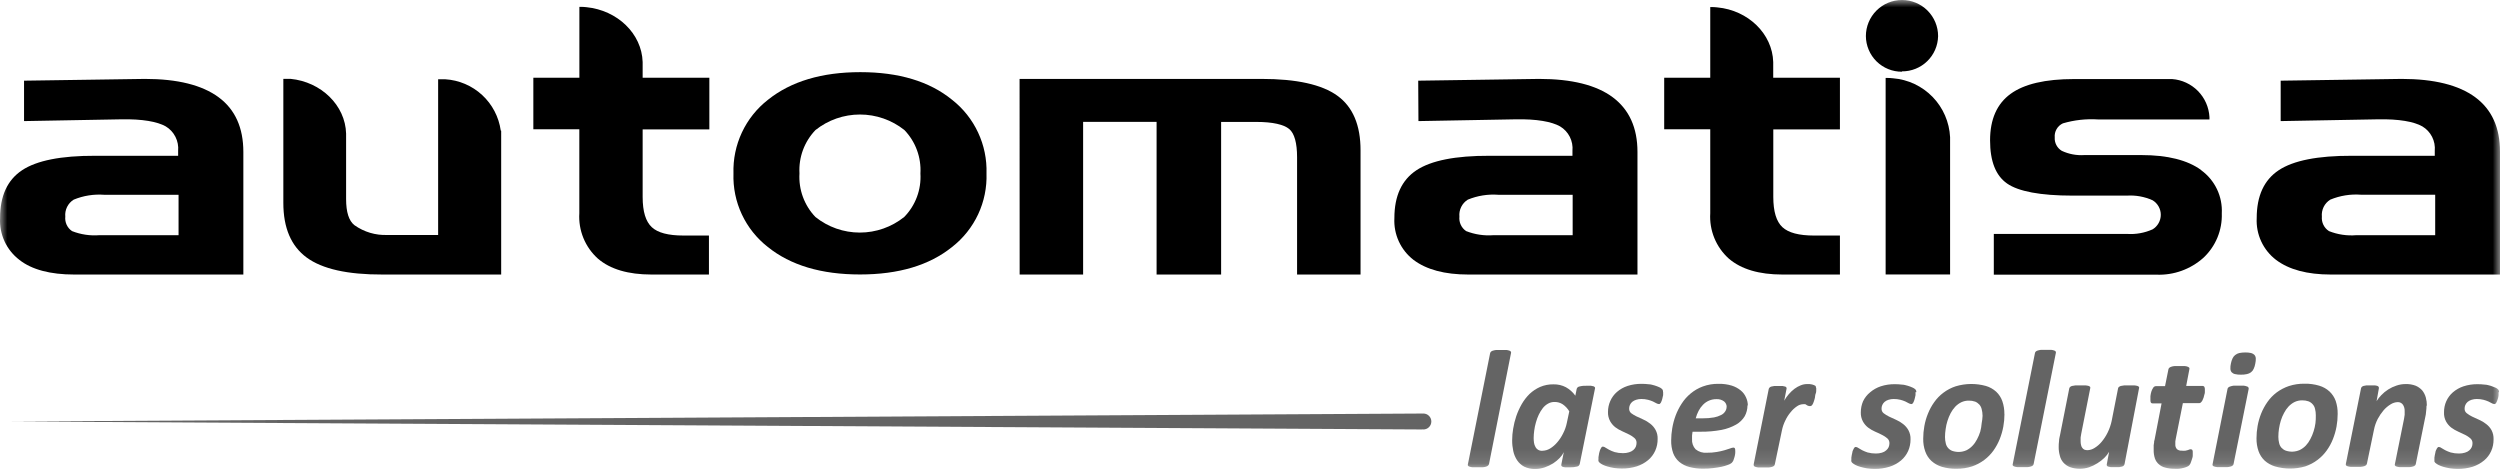
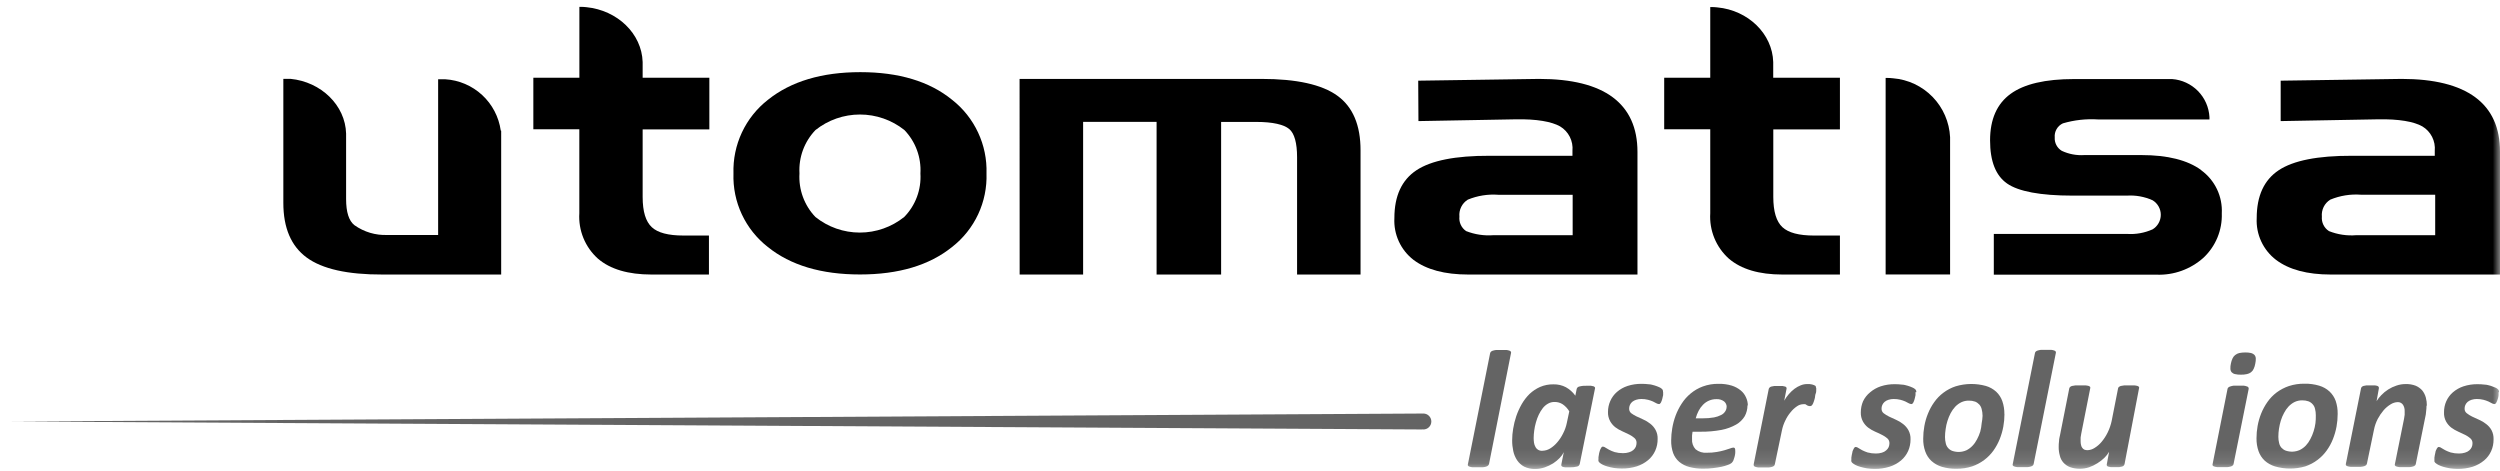
<svg xmlns="http://www.w3.org/2000/svg" width="170" height="32" viewBox="0 0 170 32" fill="none">
  <g clip-path="url(#clip0_11_1114)">
    <mask id="mask0_11_1114" style="mask-type:luminance" maskUnits="userSpaceOnUse" x="0" y="0" width="170" height="32">
      <path d="M170 0H0V31.89H170V0Z" fill="white" />
    </mask>
    <g mask="url(#mask0_11_1114)">
      <path fill-rule="evenodd" clip-rule="evenodd" d="M48.236 8.799V5.284H43.7V4.22C43.642 2.283 41.978 0.7 39.883 0.489C39.755 0.474 39.627 0.466 39.499 0.465H39.398V5.284H36.267V8.79H39.394V14.242V14.501C39.358 15.078 39.454 15.655 39.673 16.19C39.892 16.725 40.23 17.203 40.66 17.589C41.499 18.309 42.717 18.668 44.299 18.668H48.208V16.016H46.467C45.445 16.016 44.726 15.829 44.319 15.446C43.911 15.062 43.7 14.396 43.7 13.389V8.799H48.236Z" fill="black" />
      <path fill-rule="evenodd" clip-rule="evenodd" d="M125.115 8.799V5.284H120.579V4.22C120.526 2.302 118.877 0.7 116.781 0.503C116.652 0.488 116.522 0.48 116.393 0.479H116.297V5.284H113.165V8.79H116.297V14.242V14.501C116.261 15.078 116.357 15.655 116.576 16.19C116.795 16.725 117.133 17.203 117.563 17.589C118.407 18.309 119.62 18.668 121.202 18.668H125.115V16.017H123.351C122.329 16.017 121.615 15.829 121.202 15.446C120.79 15.062 120.584 14.377 120.584 13.389V8.799H125.115Z" fill="black" />
-       <path fill-rule="evenodd" clip-rule="evenodd" d="M129.335 4.853C129.978 4.857 130.596 4.607 131.055 4.158C131.515 3.71 131.779 3.098 131.791 2.455C131.791 1.804 131.532 1.18 131.071 0.719C130.611 0.259 129.987 0 129.335 0C128.684 0 128.06 0.259 127.599 0.719C127.139 1.18 126.88 1.804 126.88 2.455C126.882 2.776 126.947 3.092 127.072 3.387C127.196 3.683 127.377 3.95 127.605 4.175C127.834 4.4 128.104 4.578 128.401 4.698C128.697 4.819 129.015 4.879 129.335 4.877" fill="black" />
      <path fill-rule="evenodd" clip-rule="evenodd" d="M54.364 11.797C54.331 12.338 54.411 12.88 54.597 13.389C54.784 13.899 55.073 14.364 55.448 14.755C56.305 15.441 57.37 15.815 58.467 15.815C59.564 15.815 60.629 15.441 61.486 14.755C61.866 14.367 62.161 13.903 62.351 13.393C62.541 12.883 62.622 12.34 62.589 11.797C62.62 11.256 62.54 10.714 62.353 10.206C62.166 9.698 61.875 9.234 61.5 8.843C60.641 8.159 59.575 7.787 58.477 7.787C57.378 7.787 56.313 8.159 55.453 8.843C55.079 9.232 54.789 9.695 54.601 10.201C54.414 10.708 54.334 11.248 54.364 11.787V11.797ZM67.082 11.787C67.115 12.747 66.921 13.701 66.514 14.572C66.107 15.442 65.5 16.203 64.742 16.794C63.198 18.04 61.11 18.664 58.479 18.664C55.848 18.664 53.759 18.04 52.211 16.794C51.456 16.204 50.85 15.444 50.444 14.575C50.038 13.707 49.843 12.755 49.876 11.797C49.845 10.836 50.041 9.881 50.448 9.01C50.856 8.139 51.463 7.377 52.221 6.786C53.791 5.532 55.885 4.906 58.503 4.906C61.121 4.906 63.201 5.532 64.742 6.786C65.498 7.378 66.104 8.141 66.51 9.012C66.917 9.882 67.113 10.836 67.082 11.797V11.787Z" fill="black" />
      <path fill-rule="evenodd" clip-rule="evenodd" d="M69.331 5.366H85.784C88.166 5.366 89.884 5.746 90.939 6.507C91.994 7.268 92.52 8.51 92.517 10.233V18.668H88.201V10.689C88.201 9.73 88.023 9.068 87.664 8.771C87.304 8.473 86.561 8.291 85.434 8.291H83.036V18.668H78.648V8.286H73.652V18.668H69.336L69.331 5.366Z" fill="black" />
      <path fill-rule="evenodd" clip-rule="evenodd" d="M160.222 15.992H165.593V13.24H160.539C159.828 13.188 159.116 13.303 158.458 13.576C158.265 13.696 158.109 13.868 158.008 14.072C157.908 14.277 157.866 14.505 157.887 14.731C157.87 14.923 157.906 15.116 157.991 15.289C158.075 15.462 158.205 15.609 158.367 15.714C158.961 15.951 159.603 16.047 160.242 15.992H160.222ZM155.086 5.486L163.306 5.366C165.521 5.366 167.192 5.782 168.317 6.613C169.442 7.444 170.003 8.683 170 10.329V18.668H158.491C156.893 18.668 155.652 18.336 154.77 17.671C154.337 17.34 153.991 16.908 153.762 16.414C153.533 15.919 153.428 15.376 153.456 14.832C153.456 13.323 153.955 12.238 154.952 11.576C155.95 10.914 157.607 10.586 159.925 10.593H165.564V10.262C165.595 9.932 165.532 9.6 165.382 9.305C165.232 9.009 165.001 8.762 164.716 8.593C164.15 8.272 163.138 8.085 161.685 8.114L155.086 8.234V5.486Z" fill="black" />
      <path fill-rule="evenodd" clip-rule="evenodd" d="M101.57 15.992H106.941V13.245H101.892C101.182 13.191 100.469 13.305 99.81 13.576C99.618 13.696 99.462 13.868 99.361 14.072C99.26 14.277 99.218 14.505 99.24 14.731C99.22 14.921 99.251 15.113 99.332 15.286C99.412 15.459 99.538 15.607 99.695 15.714C100.291 15.948 100.932 16.044 101.57 15.992ZM96.439 5.486L104.654 5.366C106.876 5.366 108.546 5.782 109.665 6.613C110.787 7.452 111.348 8.689 111.348 10.334V18.668H99.839C98.241 18.668 97 18.336 96.118 17.671C95.688 17.338 95.344 16.906 95.118 16.412C94.892 15.917 94.789 15.375 94.818 14.832C94.818 13.323 95.319 12.238 96.319 11.576C97.32 10.914 98.976 10.586 101.287 10.593H106.927V10.257C106.958 9.928 106.895 9.598 106.746 9.303C106.596 9.008 106.366 8.762 106.083 8.593C105.512 8.272 104.5 8.085 103.047 8.114L96.454 8.234L96.439 5.486Z" fill="black" />
-       <path fill-rule="evenodd" clip-rule="evenodd" d="M6.771 15.992H12.142V13.245H7.087C6.379 13.192 5.668 13.305 5.011 13.576C4.817 13.696 4.662 13.868 4.561 14.072C4.46 14.276 4.418 14.505 4.44 14.731C4.42 14.921 4.452 15.113 4.532 15.286C4.612 15.459 4.738 15.607 4.896 15.714C5.491 15.949 6.133 16.044 6.771 15.992ZM1.635 5.486L9.854 5.366C12.074 5.366 13.738 5.783 14.865 6.613C15.992 7.442 16.548 8.689 16.548 10.334V18.668H5.04C3.424 18.668 2.162 18.337 1.318 17.671C0.885 17.34 0.539 16.908 0.31 16.414C0.082 15.919 -0.024 15.376 0.004 14.832C0.004 13.323 0.503 12.238 1.501 11.576C2.498 10.914 4.156 10.586 6.473 10.593H12.113V10.257C12.143 9.929 12.079 9.598 11.93 9.304C11.781 9.009 11.552 8.763 11.269 8.593C10.698 8.272 9.686 8.085 8.233 8.114L1.635 8.234V5.486Z" fill="black" />
      <path fill-rule="evenodd" clip-rule="evenodd" d="M34.051 8.876C33.92 7.949 33.472 7.095 32.784 6.459C32.095 5.824 31.208 5.446 30.273 5.39C30.148 5.39 30.018 5.39 29.889 5.39H29.793V15.978H26.345C25.544 16.011 24.755 15.776 24.101 15.312C23.722 15.014 23.535 14.425 23.535 13.537V9.083C23.483 7.164 21.838 5.563 19.752 5.361H19.368H19.267V13.796C19.267 15.497 19.796 16.736 20.855 17.513C21.913 18.29 23.631 18.675 26.01 18.668H34.08V8.891L34.051 8.876Z" fill="black" />
      <path fill-rule="evenodd" clip-rule="evenodd" d="M128.726 5.323C128.594 5.308 128.461 5.3 128.328 5.299H128.223V18.663H132.606V9.327C132.555 8.302 132.134 7.331 131.42 6.594C130.706 5.857 129.749 5.405 128.726 5.323Z" fill="black" />
      <path fill-rule="evenodd" clip-rule="evenodd" d="M149.682 11.566C148.752 10.886 147.395 10.545 145.62 10.545H141.736C141.209 10.58 140.681 10.481 140.202 10.257C140.046 10.164 139.918 10.03 139.834 9.869C139.749 9.708 139.71 9.527 139.722 9.346C139.704 9.148 139.748 8.95 139.848 8.778C139.947 8.606 140.098 8.47 140.278 8.387C141.056 8.16 141.867 8.07 142.676 8.123H150.243V7.96C150.206 7.294 149.928 6.664 149.46 6.188C148.992 5.713 148.367 5.424 147.702 5.376C147.617 5.371 147.532 5.371 147.447 5.376H141.036C139.079 5.376 137.641 5.711 136.72 6.383C135.795 7.054 135.325 8.109 135.325 9.543C135.325 10.977 135.713 11.941 136.48 12.478C137.248 13.015 138.739 13.302 140.93 13.302H144.633C145.231 13.264 145.831 13.373 146.378 13.619C146.548 13.722 146.688 13.867 146.785 14.04C146.883 14.213 146.934 14.408 146.934 14.607C146.934 14.805 146.883 15 146.785 15.173C146.688 15.347 146.548 15.492 146.378 15.595C145.829 15.841 145.228 15.948 144.628 15.906H135.579V18.678H146.642C147.818 18.724 148.965 18.309 149.84 17.522C150.249 17.137 150.572 16.67 150.786 16.151C151 15.631 151.101 15.072 151.082 14.511C151.112 13.944 150.999 13.378 150.755 12.866C150.51 12.353 150.141 11.91 149.682 11.576" fill="black" />
      <path d="M96.789 28.12C96.717 28.12 96.737 28.12 96.737 28.159V28.12L0.801 28.662L96.737 29.204V29.166C96.737 29.189 96.737 29.204 96.789 29.204C96.933 29.204 97.071 29.147 97.172 29.045C97.274 28.944 97.331 28.806 97.331 28.662C97.331 28.518 97.274 28.381 97.172 28.279C97.071 28.177 96.933 28.12 96.789 28.12Z" fill="#646464" />
      <path d="M101.254 31.549C101.243 31.591 101.22 31.63 101.187 31.659C101.15 31.692 101.105 31.717 101.057 31.731C100.982 31.753 100.905 31.768 100.827 31.774C100.736 31.774 100.616 31.774 100.482 31.774C100.363 31.78 100.245 31.78 100.127 31.774C100.057 31.768 99.987 31.754 99.921 31.731C99.879 31.72 99.843 31.695 99.82 31.659C99.813 31.643 99.809 31.626 99.809 31.608C99.809 31.591 99.813 31.574 99.82 31.558L101.326 24.029C101.333 23.99 101.352 23.954 101.378 23.924C101.414 23.887 101.458 23.86 101.508 23.847C101.583 23.824 101.66 23.808 101.738 23.799C101.856 23.793 101.975 23.793 102.093 23.799C102.208 23.793 102.323 23.793 102.438 23.799C102.51 23.806 102.581 23.823 102.649 23.847C102.689 23.861 102.723 23.888 102.745 23.924C102.758 23.958 102.758 23.995 102.745 24.029L101.254 31.549Z" fill="#646464" />
      <path d="M107.421 31.554C107.411 31.596 107.389 31.635 107.357 31.666C107.326 31.696 107.286 31.717 107.243 31.726C107.077 31.767 106.906 31.785 106.735 31.779C106.639 31.785 106.543 31.785 106.447 31.779C106.385 31.775 106.324 31.764 106.265 31.745C106.227 31.733 106.194 31.708 106.174 31.674C106.166 31.639 106.166 31.603 106.174 31.568L106.337 30.748C106.267 30.891 106.174 31.022 106.064 31.136C105.93 31.277 105.78 31.401 105.618 31.506C105.439 31.619 105.247 31.71 105.047 31.779C104.839 31.852 104.62 31.889 104.4 31.889C104.138 31.898 103.878 31.844 103.642 31.731C103.449 31.627 103.284 31.477 103.162 31.295C103.038 31.107 102.95 30.897 102.903 30.676C102.851 30.435 102.825 30.189 102.827 29.942C102.827 29.679 102.85 29.416 102.894 29.156C102.941 28.866 103.012 28.581 103.105 28.302C103.202 28.02 103.326 27.747 103.474 27.487C103.619 27.232 103.798 26.998 104.006 26.792C104.217 26.592 104.46 26.43 104.726 26.312C105.013 26.189 105.324 26.129 105.637 26.135C105.93 26.128 106.221 26.195 106.481 26.331C106.735 26.473 106.955 26.67 107.123 26.907L107.214 26.451C107.225 26.409 107.247 26.371 107.278 26.341C107.31 26.311 107.349 26.291 107.392 26.284C107.558 26.239 107.729 26.222 107.9 26.231C107.994 26.225 108.089 26.225 108.183 26.231C108.245 26.238 108.306 26.25 108.365 26.269C108.402 26.284 108.434 26.309 108.456 26.341C108.469 26.372 108.469 26.406 108.456 26.437L107.421 31.554ZM106.711 27.971C106.599 27.781 106.447 27.618 106.265 27.492C106.098 27.384 105.903 27.329 105.704 27.334C105.549 27.332 105.397 27.372 105.263 27.449C105.125 27.527 105.005 27.631 104.908 27.756C104.801 27.894 104.71 28.044 104.635 28.202C104.556 28.37 104.492 28.545 104.443 28.724C104.39 28.905 104.352 29.089 104.328 29.276C104.304 29.446 104.291 29.617 104.289 29.789C104.29 29.896 104.298 30.004 104.313 30.11C104.328 30.208 104.361 30.302 104.409 30.388C104.453 30.476 104.522 30.548 104.608 30.595C104.693 30.642 104.791 30.662 104.889 30.652C105.072 30.647 105.25 30.594 105.407 30.499C105.587 30.387 105.749 30.248 105.886 30.086C106.046 29.902 106.182 29.697 106.289 29.477C106.41 29.245 106.497 28.996 106.548 28.739L106.711 27.971Z" fill="#646464" />
      <path d="M113.093 26.662C113.099 26.731 113.099 26.8 113.093 26.868C113.079 26.959 113.058 27.049 113.031 27.137C113.01 27.22 112.979 27.3 112.94 27.377C112.902 27.444 112.858 27.477 112.815 27.477C112.753 27.473 112.692 27.455 112.638 27.425C112.575 27.386 112.494 27.348 112.398 27.3C112.29 27.252 112.177 27.214 112.062 27.185C111.915 27.148 111.764 27.13 111.612 27.132C111.491 27.131 111.371 27.148 111.257 27.185C111.161 27.215 111.072 27.262 110.993 27.324C110.924 27.383 110.869 27.456 110.832 27.539C110.796 27.622 110.779 27.713 110.782 27.803C110.782 27.861 110.795 27.917 110.82 27.969C110.845 28.02 110.881 28.065 110.926 28.101C111.03 28.177 111.141 28.244 111.257 28.302L111.736 28.523C111.908 28.598 112.069 28.695 112.216 28.811C112.363 28.924 112.485 29.066 112.575 29.228C112.678 29.417 112.728 29.631 112.719 29.846C112.723 30.122 112.668 30.395 112.556 30.647C112.446 30.893 112.282 31.111 112.077 31.285C111.848 31.476 111.584 31.62 111.3 31.712C110.968 31.816 110.622 31.866 110.274 31.86C110.099 31.86 109.924 31.847 109.751 31.822C109.601 31.797 109.452 31.764 109.305 31.721C109.189 31.69 109.077 31.646 108.969 31.592C108.894 31.555 108.825 31.509 108.763 31.453C108.735 31.425 108.712 31.393 108.696 31.357C108.687 31.312 108.687 31.267 108.696 31.223C108.696 31.189 108.696 31.146 108.696 31.093C108.702 31.033 108.712 30.974 108.725 30.916C108.725 30.853 108.754 30.786 108.768 30.719C108.782 30.652 108.806 30.599 108.83 30.542C108.849 30.497 108.873 30.455 108.902 30.417C108.912 30.403 108.925 30.392 108.94 30.383C108.955 30.375 108.972 30.37 108.989 30.369C109.054 30.371 109.116 30.395 109.166 30.436C109.248 30.49 109.333 30.54 109.42 30.585C109.542 30.648 109.668 30.701 109.799 30.743C109.983 30.793 110.174 30.817 110.365 30.815C110.503 30.817 110.64 30.798 110.772 30.757C110.88 30.728 110.98 30.676 111.065 30.604C111.136 30.543 111.193 30.468 111.233 30.383C111.267 30.298 111.285 30.207 111.286 30.115C111.287 30.054 111.276 29.993 111.252 29.936C111.228 29.88 111.192 29.83 111.146 29.789C111.04 29.696 110.923 29.617 110.796 29.554L110.317 29.328C110.147 29.255 109.986 29.162 109.837 29.05C109.695 28.937 109.576 28.797 109.487 28.638C109.385 28.448 109.336 28.235 109.343 28.019C109.341 27.758 109.395 27.5 109.502 27.262C109.605 27.028 109.759 26.82 109.952 26.652C110.163 26.47 110.407 26.332 110.672 26.245C110.981 26.145 111.305 26.097 111.631 26.101C111.791 26.1 111.951 26.11 112.11 26.13C112.259 26.13 112.393 26.183 112.513 26.211C112.621 26.244 112.727 26.284 112.83 26.331C112.901 26.36 112.967 26.402 113.021 26.456C113.045 26.482 113.063 26.512 113.073 26.545C113.084 26.578 113.088 26.613 113.084 26.648" fill="#646464" />
      <path d="M118.829 27.564C118.829 27.822 118.765 28.076 118.642 28.302C118.5 28.537 118.3 28.732 118.061 28.868C117.751 29.043 117.414 29.166 117.064 29.233C116.59 29.321 116.108 29.363 115.625 29.357H115.093C115.077 29.443 115.066 29.529 115.059 29.616C115.055 29.696 115.055 29.776 115.059 29.856C115.049 29.982 115.065 30.109 115.107 30.229C115.148 30.348 115.213 30.458 115.299 30.551C115.516 30.728 115.793 30.812 116.071 30.786C116.298 30.79 116.524 30.772 116.747 30.733C116.925 30.704 117.102 30.664 117.275 30.614C117.428 30.57 117.553 30.527 117.649 30.494C117.719 30.463 117.793 30.443 117.87 30.436C117.888 30.434 117.906 30.437 117.923 30.445C117.94 30.453 117.955 30.464 117.965 30.479C117.987 30.517 117.997 30.561 117.994 30.604C118.001 30.679 118.001 30.754 117.994 30.829C117.985 30.914 117.969 30.997 117.946 31.079C117.927 31.157 117.901 31.234 117.87 31.309C117.843 31.372 117.804 31.429 117.754 31.477C117.681 31.538 117.596 31.583 117.505 31.611C117.361 31.665 117.214 31.708 117.064 31.741C116.891 31.774 116.7 31.808 116.484 31.832C116.267 31.859 116.05 31.872 115.832 31.87C115.508 31.875 115.185 31.837 114.872 31.755C114.621 31.689 114.387 31.57 114.187 31.405C114.001 31.245 113.859 31.04 113.774 30.81C113.679 30.533 113.633 30.241 113.64 29.947C113.641 29.672 113.666 29.398 113.712 29.127C113.76 28.831 113.838 28.54 113.942 28.259C114.05 27.973 114.188 27.7 114.355 27.444C114.521 27.185 114.726 26.954 114.964 26.758C115.211 26.552 115.491 26.39 115.793 26.279C116.136 26.154 116.498 26.094 116.863 26.101C117.166 26.094 117.469 26.134 117.759 26.221C117.983 26.291 118.192 26.403 118.373 26.552C118.53 26.68 118.653 26.845 118.733 27.032C118.81 27.2 118.851 27.383 118.853 27.569L118.829 27.564ZM117.414 27.679C117.416 27.606 117.401 27.533 117.37 27.466C117.339 27.4 117.294 27.341 117.237 27.295C117.086 27.185 116.901 27.13 116.714 27.142C116.544 27.14 116.375 27.174 116.219 27.239C116.062 27.305 115.92 27.403 115.803 27.525C115.683 27.647 115.583 27.786 115.505 27.938C115.421 28.099 115.356 28.27 115.309 28.446H115.788C116.046 28.449 116.302 28.428 116.556 28.384C116.723 28.353 116.884 28.298 117.035 28.221C117.149 28.167 117.245 28.082 117.313 27.976C117.374 27.887 117.408 27.782 117.409 27.674L117.414 27.679Z" fill="#646464" />
      <path d="M123.504 26.384C123.504 26.413 123.504 26.461 123.504 26.528C123.504 26.595 123.504 26.677 123.466 26.768C123.427 26.859 123.432 26.955 123.413 27.051C123.394 27.147 123.36 27.238 123.332 27.324C123.31 27.397 123.278 27.467 123.236 27.53C123.197 27.583 123.159 27.612 123.121 27.612C123.086 27.618 123.05 27.618 123.015 27.612L122.9 27.573L122.766 27.487C122.708 27.48 122.65 27.48 122.593 27.487C122.442 27.496 122.297 27.549 122.176 27.641C122.017 27.75 121.877 27.882 121.759 28.034C121.614 28.206 121.493 28.396 121.399 28.6C121.293 28.814 121.216 29.041 121.169 29.276L120.689 31.573C120.682 31.611 120.663 31.645 120.637 31.674C120.598 31.708 120.552 31.733 120.502 31.745C120.427 31.768 120.35 31.782 120.272 31.789C120.176 31.789 120.061 31.789 119.922 31.789C119.807 31.794 119.692 31.794 119.577 31.789C119.505 31.783 119.434 31.769 119.366 31.745C119.347 31.742 119.329 31.735 119.312 31.724C119.296 31.713 119.282 31.7 119.271 31.684C119.261 31.668 119.253 31.649 119.25 31.63C119.246 31.611 119.247 31.592 119.251 31.573L120.272 26.461C120.28 26.423 120.298 26.388 120.325 26.36C120.356 26.327 120.396 26.302 120.44 26.288C120.506 26.27 120.573 26.258 120.641 26.25C120.739 26.244 120.836 26.244 120.934 26.25C121.031 26.244 121.129 26.244 121.226 26.25C121.285 26.257 121.343 26.27 121.399 26.288C121.417 26.294 121.433 26.304 121.447 26.316C121.461 26.328 121.472 26.343 121.481 26.36C121.493 26.393 121.493 26.428 121.481 26.461L121.327 27.247C121.416 27.086 121.522 26.935 121.644 26.797C121.758 26.663 121.887 26.543 122.027 26.437C122.157 26.34 122.299 26.261 122.449 26.202C122.586 26.146 122.733 26.116 122.881 26.116H123.053L123.221 26.144C123.268 26.153 123.313 26.168 123.356 26.188C123.389 26.202 123.421 26.22 123.451 26.24C123.477 26.271 123.489 26.311 123.485 26.351" fill="#646464" />
      <path d="M130.256 26.662C130.256 26.71 130.256 26.777 130.256 26.868C130.242 26.959 130.221 27.049 130.194 27.137C130.173 27.22 130.142 27.3 130.103 27.377C130.064 27.444 130.026 27.477 129.978 27.477C129.916 27.473 129.855 27.455 129.801 27.425C129.738 27.386 129.657 27.348 129.561 27.3C129.452 27.252 129.34 27.214 129.225 27.185C129.078 27.148 128.926 27.131 128.774 27.132C128.654 27.131 128.534 27.148 128.419 27.185C128.323 27.213 128.234 27.261 128.156 27.324C128.087 27.383 128.032 27.456 127.995 27.54C127.959 27.623 127.941 27.713 127.945 27.803C127.945 27.861 127.958 27.917 127.983 27.969C128.007 28.02 128.044 28.065 128.089 28.101C128.203 28.187 128.325 28.263 128.453 28.326L128.933 28.547C129.104 28.622 129.265 28.719 129.412 28.834C129.559 28.948 129.681 29.09 129.772 29.252C129.874 29.441 129.924 29.655 129.916 29.87C129.919 30.146 129.864 30.419 129.753 30.671C129.642 30.917 129.478 31.135 129.273 31.309C129.044 31.5 128.78 31.645 128.496 31.736C128.164 31.84 127.818 31.89 127.47 31.884C127.295 31.884 127.12 31.871 126.947 31.846C126.797 31.821 126.648 31.788 126.501 31.745C126.385 31.714 126.273 31.67 126.166 31.616C126.091 31.578 126.022 31.531 125.959 31.477C125.931 31.449 125.909 31.417 125.892 31.381C125.884 31.337 125.884 31.291 125.892 31.247C125.892 31.213 125.892 31.17 125.892 31.117C125.898 31.058 125.908 30.998 125.921 30.94L125.964 30.743C125.964 30.681 126.003 30.623 126.027 30.566C126.045 30.521 126.069 30.479 126.099 30.441C126.108 30.427 126.121 30.416 126.136 30.407C126.151 30.399 126.168 30.394 126.185 30.393C126.25 30.395 126.312 30.419 126.362 30.46C126.444 30.515 126.529 30.564 126.616 30.609C126.738 30.672 126.865 30.725 126.995 30.767C127.18 30.817 127.37 30.841 127.561 30.839C127.699 30.841 127.837 30.822 127.969 30.782C128.076 30.754 128.174 30.701 128.256 30.628C128.33 30.568 128.389 30.493 128.429 30.407C128.464 30.322 128.481 30.231 128.482 30.139C128.484 30.078 128.472 30.017 128.448 29.96C128.424 29.904 128.388 29.854 128.343 29.813C128.236 29.719 128.116 29.64 127.988 29.578C127.849 29.506 127.695 29.429 127.508 29.352C127.339 29.278 127.178 29.184 127.029 29.074C126.886 28.961 126.767 28.821 126.679 28.662C126.577 28.472 126.527 28.259 126.535 28.043C126.534 27.783 126.586 27.525 126.688 27.286C126.801 27.049 126.965 26.841 127.168 26.677C127.381 26.495 127.627 26.357 127.892 26.269C128.202 26.168 128.526 26.12 128.851 26.125C129.011 26.124 129.172 26.134 129.331 26.154C129.484 26.154 129.618 26.207 129.738 26.235C129.846 26.268 129.952 26.308 130.055 26.355C130.126 26.384 130.192 26.426 130.247 26.48C130.27 26.506 130.288 26.536 130.298 26.569C130.309 26.602 130.313 26.637 130.309 26.672" fill="#646464" />
      <path d="M136.303 28.159C136.303 28.443 136.277 28.727 136.226 29.007C136.173 29.297 136.091 29.582 135.982 29.856C135.871 30.133 135.728 30.395 135.555 30.638C135.381 30.881 135.171 31.096 134.931 31.276C134.679 31.466 134.397 31.615 134.097 31.717C133.755 31.827 133.397 31.88 133.037 31.875C132.7 31.882 132.363 31.837 132.04 31.741C131.781 31.662 131.542 31.527 131.34 31.347C131.149 31.169 131.004 30.947 130.918 30.7C130.819 30.42 130.772 30.124 130.779 29.827C130.779 29.543 130.804 29.259 130.855 28.979C130.906 28.688 130.988 28.403 131.1 28.13C131.21 27.853 131.353 27.59 131.527 27.348C131.699 27.102 131.91 26.885 132.15 26.706C132.402 26.515 132.684 26.368 132.985 26.269C133.654 26.067 134.368 26.058 135.042 26.245C135.302 26.321 135.542 26.456 135.742 26.638C135.931 26.815 136.074 27.036 136.159 27.281C136.255 27.562 136.302 27.857 136.298 28.154L136.303 28.159ZM134.812 28.25C134.811 28.105 134.792 27.962 134.754 27.823C134.728 27.707 134.674 27.6 134.596 27.511C134.516 27.423 134.418 27.354 134.308 27.31C134.171 27.262 134.026 27.239 133.881 27.243C133.704 27.24 133.529 27.278 133.368 27.353C133.214 27.429 133.075 27.531 132.956 27.655C132.833 27.787 132.728 27.936 132.644 28.096C132.557 28.264 132.484 28.439 132.428 28.619C132.37 28.8 132.329 28.986 132.304 29.175C132.276 29.354 132.261 29.535 132.26 29.717C132.26 29.863 132.277 30.008 132.313 30.148C132.338 30.265 132.392 30.373 132.47 30.463C132.548 30.553 132.647 30.621 132.759 30.662C133.073 30.769 133.416 30.754 133.718 30.619C133.871 30.542 134.008 30.44 134.126 30.316C134.251 30.186 134.356 30.037 134.438 29.875C134.528 29.707 134.602 29.53 134.658 29.348C134.707 29.162 134.739 28.973 134.754 28.782C134.788 28.608 134.809 28.431 134.816 28.254L134.812 28.25Z" fill="#646464" />
      <path d="M138.288 31.549C138.283 31.587 138.264 31.623 138.236 31.649C138.199 31.683 138.154 31.708 138.106 31.721C138.033 31.744 137.957 31.758 137.881 31.765C137.78 31.765 137.665 31.765 137.531 31.765C137.413 31.77 137.294 31.77 137.176 31.765C137.106 31.759 137.036 31.745 136.97 31.721C136.928 31.711 136.893 31.685 136.869 31.649C136.862 31.634 136.858 31.616 136.858 31.599C136.858 31.582 136.862 31.564 136.869 31.549L138.375 24.02C138.381 23.981 138.397 23.945 138.423 23.915C138.461 23.878 138.507 23.852 138.557 23.838C138.632 23.814 138.709 23.798 138.787 23.79C138.905 23.784 139.024 23.784 139.142 23.79C139.257 23.784 139.372 23.784 139.487 23.79C139.559 23.797 139.63 23.813 139.698 23.838C139.738 23.851 139.772 23.878 139.794 23.915C139.807 23.948 139.807 23.986 139.794 24.02L138.288 31.549Z" fill="#646464" />
      <path d="M144.47 31.553C144.461 31.59 144.445 31.625 144.422 31.654C144.389 31.687 144.35 31.711 144.306 31.726C144.242 31.743 144.176 31.756 144.11 31.764C144.011 31.77 143.912 31.77 143.813 31.764C143.715 31.77 143.617 31.77 143.52 31.764C143.461 31.757 143.404 31.744 143.347 31.726C143.33 31.72 143.313 31.711 143.299 31.698C143.285 31.686 143.274 31.671 143.266 31.654C143.254 31.622 143.254 31.586 143.266 31.553L143.419 30.724C143.332 30.872 143.226 31.007 143.103 31.127C142.958 31.27 142.797 31.395 142.623 31.501C142.447 31.613 142.259 31.704 142.062 31.774C141.861 31.841 141.651 31.875 141.439 31.875C141.207 31.879 140.976 31.842 140.758 31.764C140.587 31.698 140.435 31.593 140.312 31.457C140.191 31.321 140.106 31.156 140.067 30.978C140.014 30.789 139.988 30.594 139.991 30.398C139.989 30.263 139.997 30.128 140.015 29.995C140.015 29.861 140.053 29.722 140.082 29.582L140.71 26.413C140.719 26.377 140.737 26.344 140.763 26.317C140.801 26.282 140.847 26.258 140.897 26.245C140.973 26.227 141.05 26.214 141.127 26.207C141.223 26.207 141.338 26.207 141.477 26.207C141.592 26.201 141.707 26.201 141.822 26.207C141.894 26.213 141.964 26.226 142.033 26.245C142.073 26.258 142.109 26.283 142.134 26.317C142.144 26.348 142.144 26.381 142.134 26.413L141.525 29.487C141.505 29.573 141.491 29.662 141.482 29.75C141.477 29.838 141.477 29.926 141.482 30.014C141.481 30.098 141.491 30.182 141.511 30.263C141.524 30.331 141.552 30.395 141.592 30.45C141.628 30.504 141.678 30.547 141.736 30.575C141.805 30.601 141.878 30.614 141.952 30.613C142.123 30.606 142.288 30.553 142.431 30.46C142.613 30.349 142.775 30.208 142.911 30.043C143.072 29.851 143.209 29.64 143.319 29.415C143.442 29.165 143.534 28.901 143.592 28.628L144.028 26.413C144.033 26.375 144.052 26.341 144.081 26.317C144.12 26.283 144.166 26.259 144.215 26.245C144.291 26.227 144.368 26.214 144.446 26.207C144.541 26.207 144.657 26.207 144.796 26.207C144.911 26.201 145.026 26.201 145.141 26.207C145.212 26.213 145.283 26.226 145.352 26.245C145.393 26.256 145.429 26.281 145.453 26.317C145.459 26.332 145.463 26.348 145.463 26.365C145.463 26.381 145.459 26.398 145.453 26.413L144.47 31.553Z" fill="#646464" />
-       <path d="M149.931 26.49C149.931 26.533 149.931 26.581 149.931 26.638C149.931 26.696 149.931 26.763 149.898 26.83C149.885 26.9 149.867 26.969 149.845 27.036C149.823 27.1 149.798 27.163 149.768 27.223C149.743 27.274 149.709 27.319 149.668 27.358C149.654 27.375 149.637 27.39 149.617 27.399C149.597 27.41 149.575 27.415 149.553 27.415H148.435L147.956 29.813C147.941 29.879 147.929 29.947 147.922 30.014C147.918 30.08 147.918 30.145 147.922 30.211C147.917 30.271 147.924 30.331 147.943 30.388C147.962 30.445 147.993 30.497 148.032 30.542C148.129 30.621 148.253 30.658 148.378 30.647C148.456 30.655 148.535 30.655 148.613 30.647C148.67 30.637 148.726 30.622 148.781 30.604L148.905 30.556C148.937 30.549 148.97 30.549 149.001 30.556C149.016 30.557 149.031 30.561 149.044 30.569C149.058 30.576 149.069 30.587 149.078 30.599C149.1 30.642 149.11 30.69 149.107 30.738C149.113 30.821 149.113 30.905 149.107 30.988C149.107 31.079 149.068 31.165 149.044 31.252C149.022 31.331 148.994 31.41 148.963 31.486C148.94 31.544 148.907 31.598 148.867 31.645C148.821 31.687 148.767 31.719 148.709 31.741C148.63 31.776 148.548 31.804 148.464 31.822C148.367 31.848 148.267 31.866 148.167 31.875C148.06 31.882 147.952 31.882 147.845 31.875C147.642 31.877 147.438 31.851 147.241 31.798C147.079 31.761 146.929 31.683 146.805 31.573C146.682 31.468 146.59 31.332 146.536 31.18C146.474 30.991 146.445 30.793 146.45 30.595C146.45 30.551 146.45 30.503 146.45 30.451C146.45 30.398 146.45 30.336 146.45 30.273L146.479 30.086C146.479 30.024 146.479 29.971 146.508 29.918L146.987 27.43H146.369C146.348 27.431 146.328 27.427 146.31 27.419C146.291 27.41 146.275 27.398 146.263 27.382C146.235 27.324 146.223 27.259 146.229 27.195C146.224 27.11 146.224 27.025 146.229 26.941C146.24 26.835 146.261 26.73 146.292 26.629C146.32 26.537 146.362 26.449 146.416 26.37C146.434 26.338 146.459 26.311 146.491 26.291C146.522 26.272 146.557 26.261 146.594 26.259H147.222L147.452 25.118C147.46 25.08 147.478 25.046 147.505 25.017C147.544 24.982 147.589 24.956 147.639 24.941C147.713 24.914 147.791 24.898 147.869 24.893C147.961 24.893 148.08 24.893 148.22 24.893C148.335 24.887 148.45 24.887 148.565 24.893C148.637 24.897 148.709 24.913 148.776 24.941C148.816 24.956 148.851 24.983 148.876 25.017C148.886 25.05 148.886 25.085 148.876 25.118L148.661 26.245H149.764C149.79 26.242 149.816 26.247 149.839 26.258C149.863 26.269 149.883 26.286 149.898 26.308C149.924 26.365 149.935 26.427 149.931 26.49Z" fill="#646464" />
      <path d="M151.883 31.549C151.877 31.587 151.859 31.623 151.83 31.649C151.792 31.684 151.746 31.709 151.696 31.721C151.621 31.744 151.544 31.758 151.466 31.765C151.37 31.765 151.255 31.765 151.116 31.765C151.001 31.77 150.886 31.77 150.771 31.765C150.699 31.759 150.628 31.745 150.56 31.721C150.518 31.711 150.482 31.685 150.459 31.649C150.447 31.617 150.447 31.581 150.459 31.549L151.471 26.451C151.476 26.413 151.495 26.377 151.523 26.351C151.562 26.316 151.608 26.291 151.658 26.279C151.731 26.253 151.806 26.235 151.883 26.226C151.979 26.226 152.094 26.226 152.238 26.226C152.353 26.22 152.468 26.22 152.583 26.226C152.655 26.234 152.726 26.252 152.794 26.279C152.813 26.282 152.831 26.289 152.848 26.3C152.864 26.311 152.878 26.324 152.888 26.34C152.899 26.357 152.907 26.375 152.91 26.394C152.914 26.413 152.913 26.432 152.909 26.451L151.883 31.549ZM153.36 24.72C153.341 24.845 153.304 24.966 153.25 25.08C153.211 25.173 153.148 25.254 153.067 25.315C152.985 25.376 152.89 25.419 152.789 25.439C152.654 25.469 152.515 25.482 152.377 25.478C152.245 25.482 152.113 25.469 151.984 25.439C151.896 25.422 151.816 25.378 151.754 25.315C151.699 25.248 151.669 25.166 151.667 25.08C151.661 24.959 151.673 24.838 151.701 24.72C151.723 24.601 151.76 24.485 151.811 24.375C151.852 24.283 151.915 24.203 151.993 24.14C152.075 24.076 152.17 24.03 152.271 24.006C152.407 23.979 152.545 23.966 152.684 23.967C152.816 23.965 152.948 23.978 153.077 24.006C153.165 24.028 153.245 24.074 153.307 24.14C153.362 24.206 153.392 24.289 153.394 24.375C153.397 24.491 153.386 24.607 153.36 24.72Z" fill="#646464" />
      <path d="M158.961 28.158C158.961 28.443 158.935 28.727 158.884 29.007C158.831 29.297 158.749 29.582 158.64 29.856C158.531 30.133 158.388 30.396 158.213 30.638C158.039 30.881 157.829 31.096 157.59 31.275C157.337 31.466 157.055 31.615 156.755 31.716C156.083 31.911 155.37 31.911 154.698 31.716C154.439 31.638 154.2 31.503 153.998 31.323C153.81 31.145 153.667 30.925 153.581 30.681C153.485 30.4 153.438 30.105 153.442 29.808C153.442 29.523 153.467 29.239 153.518 28.959C153.571 28.669 153.653 28.384 153.763 28.11C153.875 27.834 154.018 27.572 154.19 27.329C154.362 27.083 154.573 26.866 154.813 26.686C155.067 26.498 155.348 26.351 155.648 26.25C155.99 26.14 156.348 26.086 156.707 26.092C157.045 26.084 157.381 26.13 157.705 26.226C157.965 26.302 158.204 26.436 158.405 26.619C158.594 26.797 158.739 27.017 158.827 27.262C158.921 27.543 158.967 27.838 158.961 28.134V28.158ZM157.475 28.23C157.476 28.086 157.458 27.943 157.422 27.803C157.398 27.687 157.343 27.58 157.264 27.492C157.186 27.402 157.087 27.332 156.976 27.29C156.839 27.243 156.694 27.22 156.549 27.223C156.372 27.222 156.197 27.259 156.036 27.334C155.884 27.41 155.746 27.512 155.628 27.636C155.504 27.767 155.399 27.916 155.317 28.077C155.226 28.243 155.152 28.418 155.096 28.6C155.04 28.782 154.999 28.968 154.971 29.156C154.943 29.335 154.929 29.516 154.928 29.698C154.927 29.843 154.945 29.988 154.981 30.129C155.006 30.247 155.06 30.355 155.139 30.446C155.219 30.532 155.317 30.6 155.427 30.642C155.741 30.75 156.083 30.735 156.386 30.599C156.54 30.523 156.679 30.421 156.798 30.297C156.921 30.165 157.024 30.016 157.105 29.856C157.195 29.688 157.269 29.511 157.326 29.328C157.384 29.147 157.426 28.961 157.451 28.772C157.471 28.6 157.479 28.427 157.475 28.254V28.23Z" fill="#646464" />
      <path d="M165.003 27.578C165.003 27.713 164.994 27.848 164.975 27.981C164.975 28.115 164.941 28.254 164.912 28.393L164.274 31.549C164.269 31.587 164.25 31.623 164.222 31.649C164.185 31.683 164.14 31.707 164.092 31.721C164.017 31.743 163.94 31.757 163.862 31.764C163.766 31.764 163.651 31.764 163.507 31.764C163.392 31.77 163.277 31.77 163.162 31.764C163.092 31.759 163.022 31.745 162.956 31.721C162.914 31.711 162.879 31.685 162.855 31.649C162.848 31.634 162.844 31.616 162.844 31.599C162.844 31.582 162.848 31.564 162.855 31.549L163.474 28.484C163.493 28.392 163.507 28.3 163.517 28.206C163.517 28.11 163.517 28.024 163.517 27.952C163.523 27.804 163.484 27.657 163.407 27.53C163.368 27.471 163.314 27.422 163.251 27.389C163.188 27.357 163.118 27.341 163.047 27.343C162.877 27.349 162.711 27.401 162.567 27.492C162.388 27.601 162.226 27.737 162.088 27.895C161.932 28.077 161.797 28.277 161.685 28.489C161.566 28.719 161.481 28.964 161.431 29.218L160.951 31.529C160.942 31.568 160.922 31.602 160.894 31.63C160.857 31.664 160.812 31.688 160.764 31.702C160.688 31.725 160.609 31.739 160.529 31.745C160.438 31.745 160.318 31.745 160.184 31.745C160.067 31.751 159.951 31.751 159.834 31.745C159.762 31.739 159.691 31.724 159.623 31.702C159.582 31.691 159.546 31.666 159.522 31.63C159.51 31.598 159.51 31.562 159.522 31.529L160.548 26.418C160.554 26.38 160.571 26.345 160.596 26.317C160.628 26.283 160.668 26.259 160.712 26.245C160.776 26.227 160.842 26.214 160.908 26.207C161.007 26.201 161.106 26.201 161.205 26.207C161.301 26.201 161.397 26.201 161.493 26.207C161.553 26.213 161.613 26.226 161.671 26.245C161.705 26.257 161.733 26.282 161.75 26.314C161.767 26.345 161.771 26.383 161.762 26.418L161.608 27.276C161.7 27.129 161.808 26.992 161.93 26.868C162.213 26.572 162.566 26.349 162.956 26.221C163.161 26.15 163.377 26.114 163.594 26.116C163.824 26.109 164.054 26.148 164.27 26.231C164.438 26.303 164.588 26.411 164.711 26.547C164.824 26.689 164.907 26.852 164.955 27.027C165.004 27.21 165.028 27.398 165.027 27.588" fill="#646464" />
      <path d="M169.904 26.662C169.909 26.731 169.909 26.8 169.904 26.868C169.904 26.955 169.871 27.046 169.847 27.137C169.824 27.22 169.792 27.301 169.751 27.377C169.712 27.444 169.674 27.477 169.626 27.477C169.565 27.473 169.506 27.455 169.453 27.425L169.209 27.3C169.1 27.252 168.988 27.214 168.873 27.185C168.726 27.148 168.574 27.131 168.422 27.132C168.302 27.131 168.182 27.149 168.068 27.185C167.972 27.215 167.882 27.262 167.804 27.324C167.735 27.383 167.68 27.456 167.643 27.54C167.607 27.622 167.589 27.713 167.593 27.803C167.593 27.861 167.606 27.918 167.632 27.97C167.658 28.021 167.695 28.066 167.741 28.101C167.853 28.188 167.974 28.264 168.101 28.326L168.581 28.547C168.752 28.621 168.914 28.718 169.06 28.834C169.21 28.947 169.334 29.089 169.425 29.252C169.523 29.443 169.571 29.656 169.564 29.87C169.567 30.146 169.512 30.419 169.401 30.671C169.292 30.918 169.128 31.136 168.921 31.309C168.693 31.499 168.431 31.643 168.149 31.736C167.815 31.84 167.467 31.89 167.118 31.884C166.943 31.884 166.768 31.871 166.595 31.846C166.445 31.821 166.296 31.787 166.149 31.745C166.034 31.713 165.921 31.669 165.814 31.616C165.74 31.578 165.67 31.531 165.607 31.477C165.579 31.449 165.557 31.417 165.54 31.381C165.534 31.336 165.534 31.291 165.54 31.247C165.54 31.213 165.54 31.17 165.54 31.117C165.546 31.058 165.556 30.998 165.569 30.94L165.612 30.743C165.612 30.681 165.651 30.623 165.675 30.566C165.693 30.52 165.719 30.478 165.751 30.441C165.76 30.427 165.772 30.415 165.786 30.407C165.8 30.398 165.816 30.394 165.833 30.393C165.898 30.395 165.96 30.419 166.01 30.46C166.092 30.515 166.177 30.564 166.264 30.609C166.386 30.672 166.513 30.725 166.643 30.767C166.828 30.817 167.018 30.841 167.209 30.839C167.347 30.842 167.485 30.822 167.617 30.781C167.725 30.753 167.825 30.701 167.909 30.628C167.981 30.568 168.039 30.493 168.077 30.407C168.114 30.323 168.132 30.231 168.13 30.139C168.132 30.078 168.12 30.017 168.096 29.96C168.072 29.904 168.036 29.854 167.991 29.813C167.885 29.72 167.767 29.641 167.641 29.578L167.161 29.352C166.992 29.278 166.831 29.184 166.682 29.074C166.539 28.961 166.42 28.821 166.332 28.662C166.231 28.472 166.183 28.258 166.193 28.043C166.189 27.783 166.241 27.524 166.346 27.286C166.45 27.052 166.604 26.844 166.797 26.677C167.01 26.495 167.255 26.357 167.521 26.269C167.83 26.169 168.154 26.12 168.48 26.125C168.64 26.125 168.8 26.134 168.959 26.154C169.108 26.154 169.242 26.207 169.367 26.235C169.473 26.269 169.577 26.309 169.679 26.355C169.751 26.382 169.817 26.425 169.871 26.48C169.894 26.506 169.912 26.536 169.922 26.569C169.933 26.602 169.937 26.637 169.933 26.672" fill="#646464" />
    </g>
  </g>
  <defs>
    <clipPath id="clip0_11_1114">
      <rect width="170" height="32" fill="white" />
    </clipPath>
  </defs>
</svg>